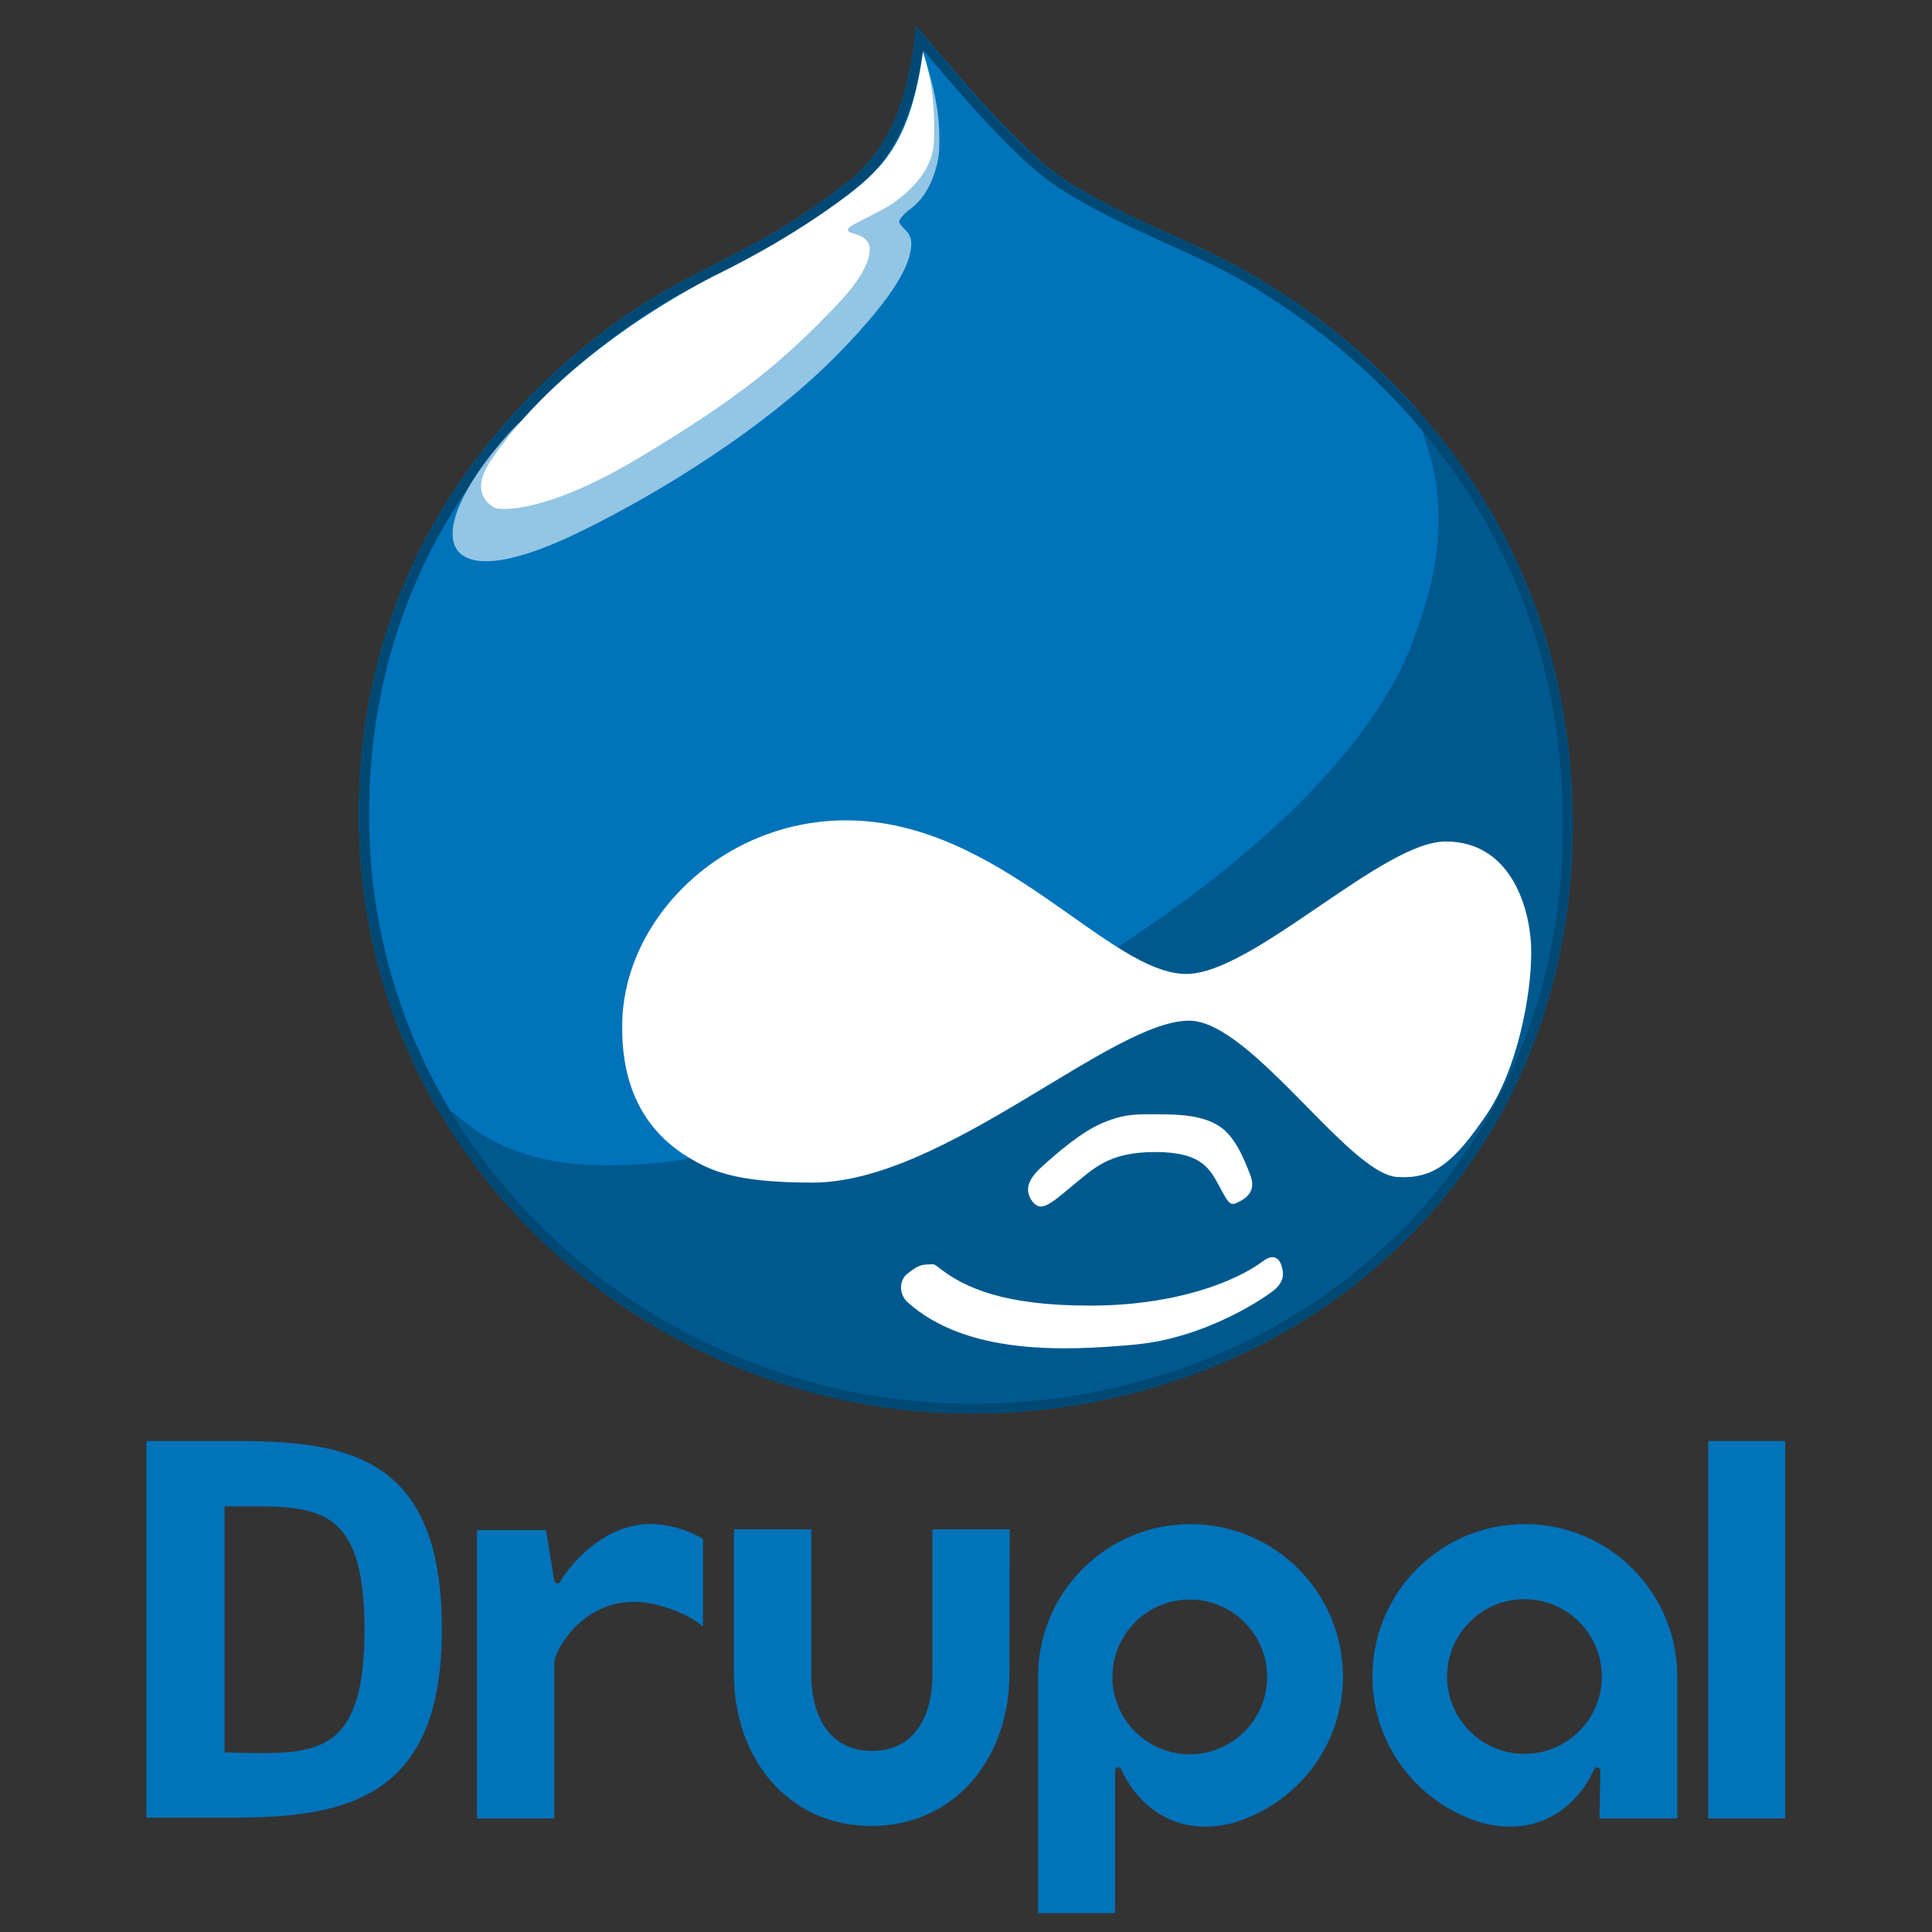
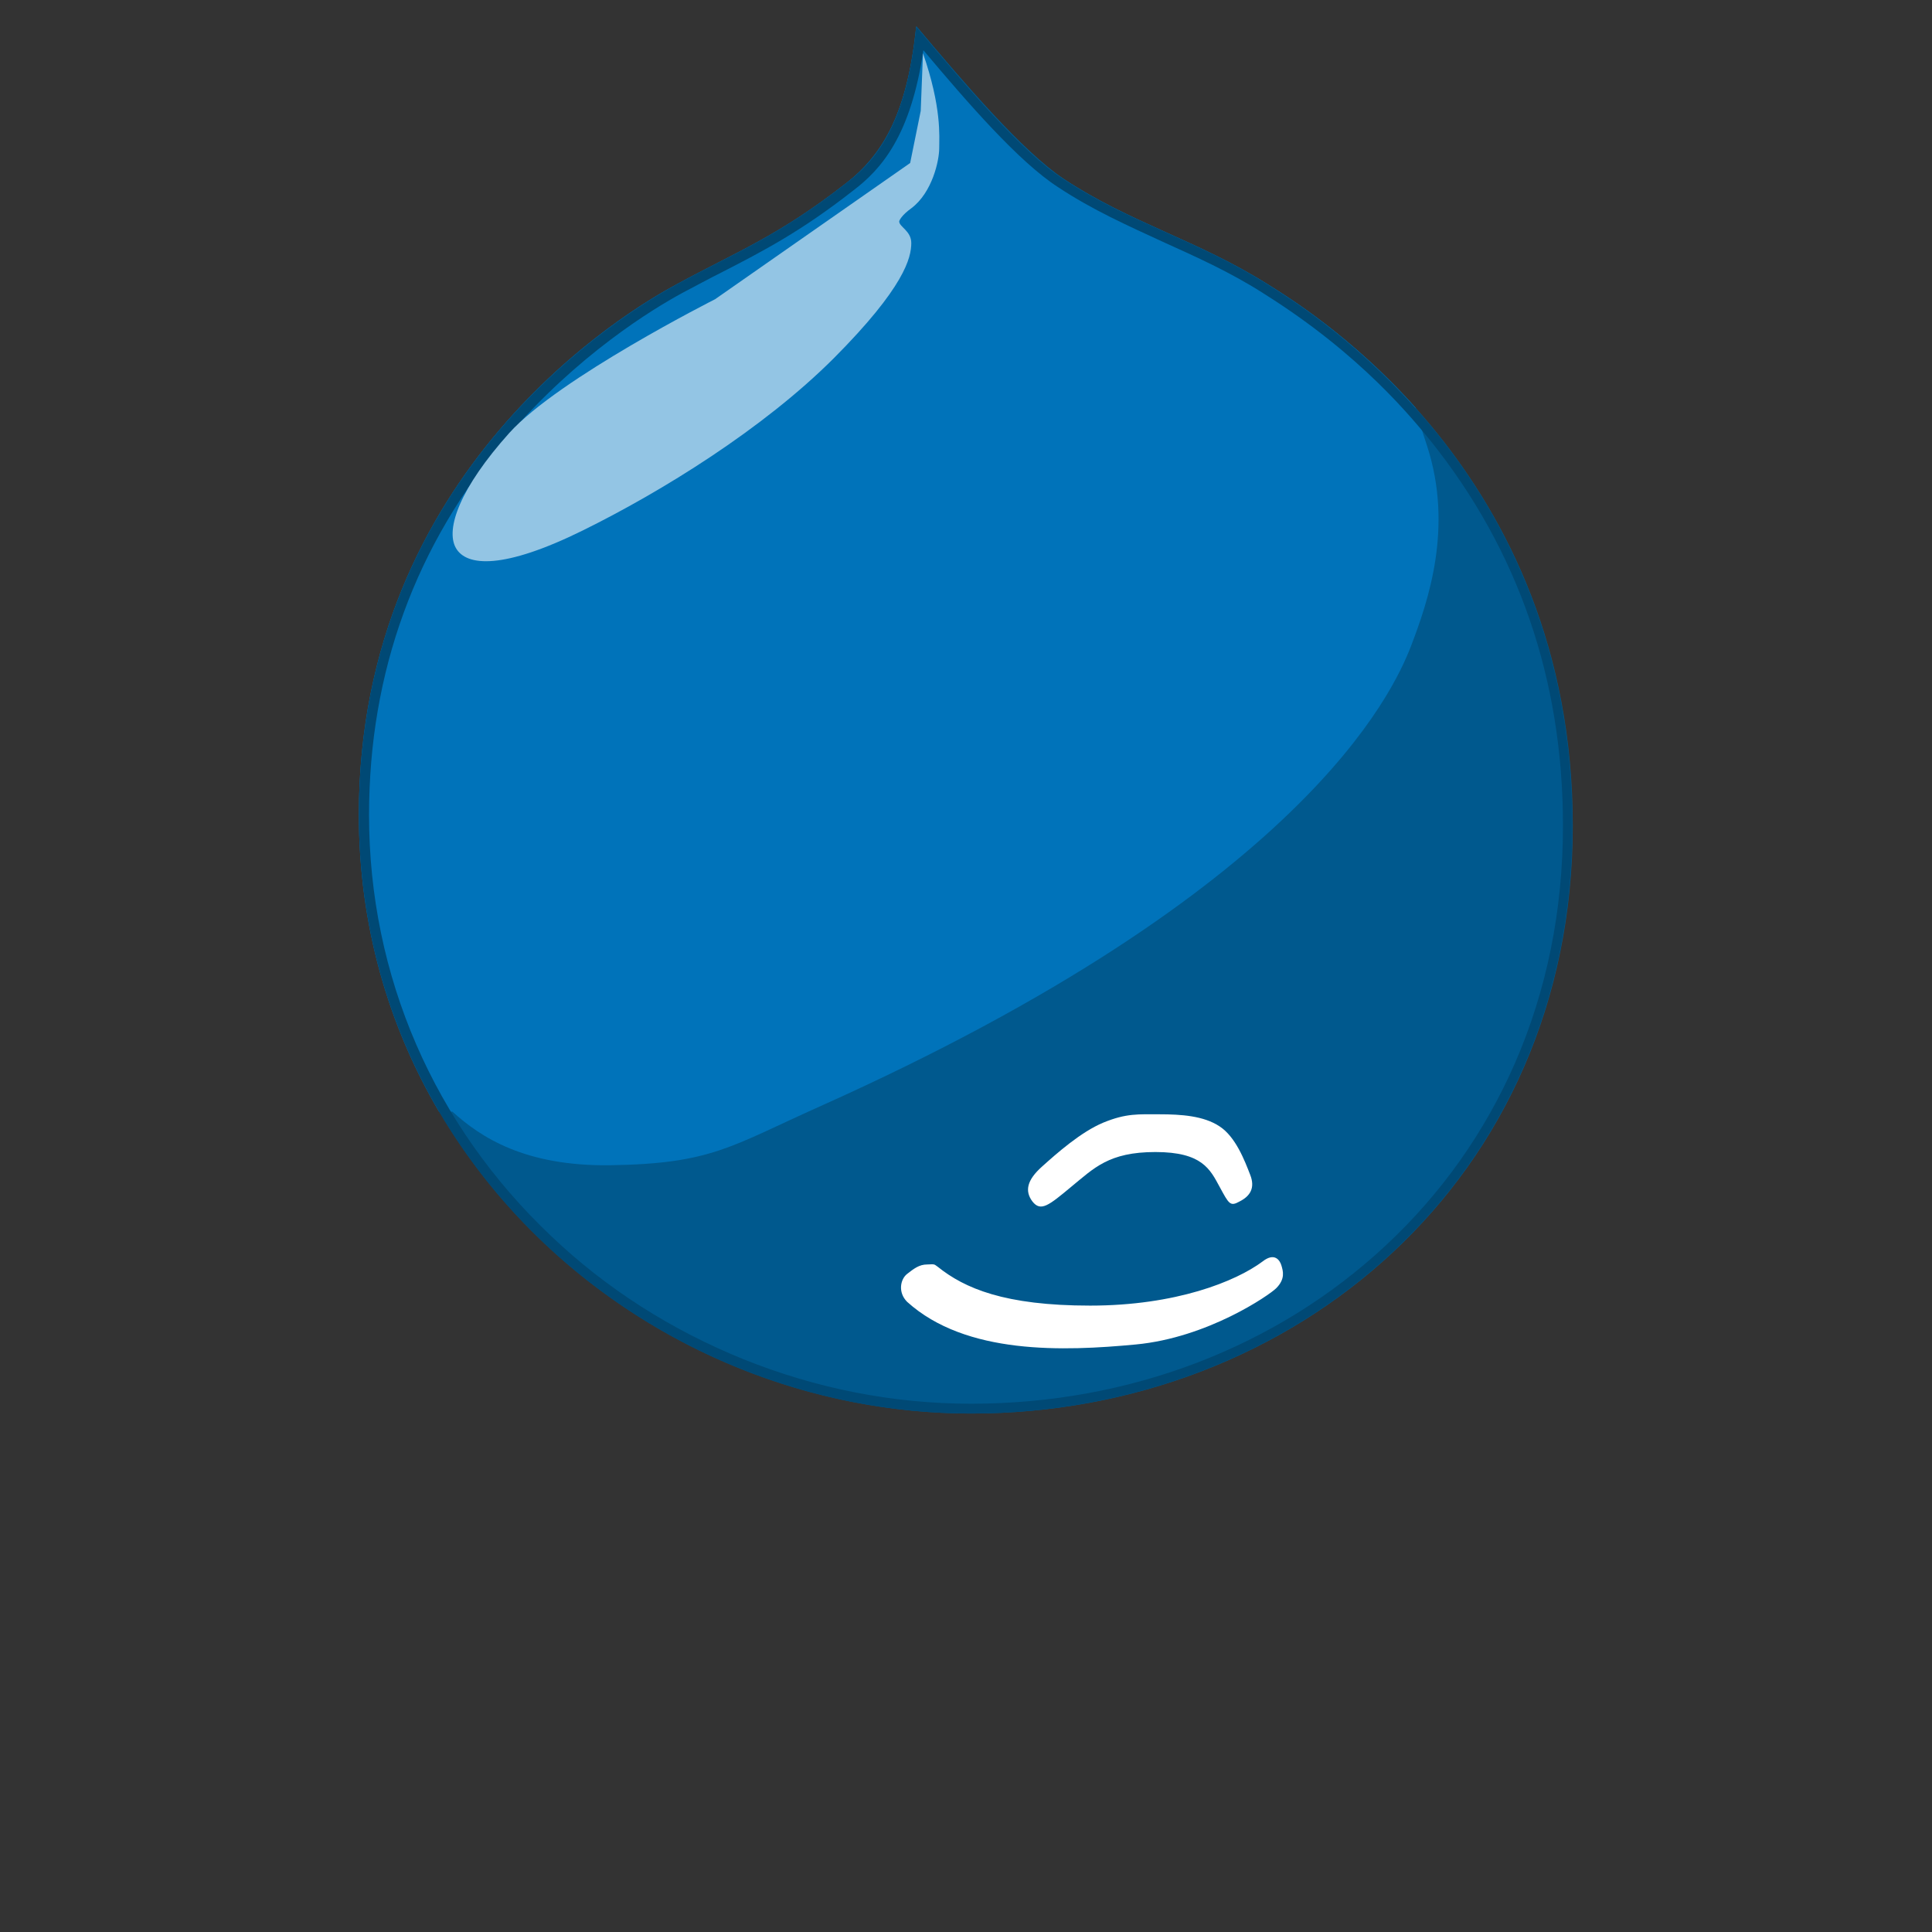
<svg xmlns="http://www.w3.org/2000/svg" version="1.1" id="Réteg_1" x="0px" y="0px" viewBox="0 0 512 512" style="enable-background:new 0 0 512 512;" xml:space="preserve">
  <rect x="0" y="0" width="512" height="512" fill="#333333" stroke="none" />
  <style type="text/css">
	.st0{fill:#0073BA;}
	.st1{fill:#00598E;}
	.st2{fill:#FFFFFF;}
	.st3{fill:#004975;}
	.st4{fill:#93C5E4;}
	.st5{fill:none;}
</style>
-   <path class="st0" d="M267.6,405.3h-20.5l0,38.4c0,11.2-4.8,20.3-16,20.3c-11.2,0-16.1-9.1-16.1-20.3v-38.4h-20.5l0,38.4  c0,22.2,14.3,40.2,36.4,40.2c22.2,0,36.6-18,36.6-40.2L267.6,405.3z M452.7,381.9h20.4v100h-20.4V381.9z M177.8,404.5  c-17.6-4.1-28.7,13.4-29.2,14.4c-0.2,0.5-0.2,0.7-1,0.7c-0.6,0-0.7-0.7-0.7-0.7l-2.2-13.4h-18.3v76.4h20.5v-41.3  c0-3.4,9.1-19.6,26.7-15.4c8.9,2.1,12.7,5.9,12.7,5.9v-23.3C183.1,406,180.8,405.2,177.8,404.5z M295.5,507v-27.5l0,0v-10.3  c0,0,0-0.8,0.8-0.8c0.7,0,0.8,0.4,1,0.8c1.6,3.9,10.1,18.6,29.1,14c17-4.8,29.5-20.4,29.5-38.9c0-22.3-18.1-40.4-40.4-40.4  s-40.4,18.1-40.4,40.4V507C274.9,507,295.5,507,295.5,507z M315.3,423.9c11.3,0,20.5,9.2,20.5,20.5c0,11.3-9.2,20.5-20.5,20.5  c-11.3,0-20.5-9.2-20.5-20.5C294.9,433,304,423.9,315.3,423.9z M423.9,481.9h20.6v-37.6c0-22.3-18.1-40.4-40.4-40.4  c-22.3,0-40.4,18.1-40.4,40.4c0,18.5,12.5,34.1,29.5,38.9c19,4.6,27.5-10.1,29.1-14c0.2-0.4,0.3-0.8,1-0.8c0.7,0,0.8,0.8,0.8,0.8   M424.5,444.3c0,11.3-9.2,20.5-20.5,20.5s-20.5-9.2-20.5-20.5c0-11.3,9.2-20.5,20.5-20.5S424.5,433,424.5,444.3z M62.2,481.7H38.8  v-99.8h25c30.3,0,53.3,5.6,53.3,49.9C117.2,475.7,92.8,481.7,62.2,481.7z M67.7,399.2h-8.2v65.2l8.5,0.2c17.4,0,28.6-1.6,28.6-32.8  C96.5,401.9,86.6,399.2,67.7,399.2z" />
  <path class="st1" d="M336.1,75.4c-18.8-11.7-36.5-16.3-54.2-28c-11-7.4-26.2-25.2-39-40.4c-2.5,24.4-9.9,34.4-18.4,41.4  c-18.1,14.2-29.4,18.4-45,26.9c-13.1,6.7-84.3,49.2-84.3,140.6s76.9,158.7,162.2,158.7c85.4,0,159.4-62,159.4-155.8  S347.4,82.5,336.1,75.4z" />
  <path class="st2" d="M307.3,295.3c5.7,0,11.7,0.4,15.9,3.2c4.3,2.8,6.7,9.2,8.1,12.8c1.4,3.5,0,5.7-2.8,7.1  c-2.5,1.4-2.8,0.7-5.3-3.9c-2.5-4.6-4.6-9.2-17-9.2c-12.4,0-16.3,4.3-22.3,9.2c-6,5-8.1,6.7-10.3,3.9c-2.1-2.8-1.4-5.7,2.5-9.2  c3.9-3.5,10.3-9.2,16.3-11.7C298.5,295,301.7,295.3,307.3,295.3z M248.5,335.7c7.1,5.7,17.7,10.3,40.4,10.3  c22.7,0,38.6-6.4,45.7-11.7c3.2-2.5,4.6-0.3,5,1.1c0.4,1.4,1.1,3.5-1.4,6c-1.8,1.8-18.1,13.1-37.2,14.9c-19.1,1.8-45,2.8-60.6-11.3  c-2.5-2.5-1.8-6,0-7.4c1.8-1.4,3.2-2.5,5.3-2.5C247.8,335,247.5,335,248.5,335.7z" />
  <path class="st0" d="M161.7,308.8c26.9-0.4,31.9-5,55.6-15.6c128.2-57.4,151.9-109.8,156.6-121.9c4.6-12,11.3-31.5,4.3-53.1  c-1.4-4.2-2.4-7.5-3.1-10.2c-17-19-34-29.4-39.1-32.6c-18.4-11.7-36.5-16.3-54.2-28c-11-7.1-26.2-25.1-39-40.4  c-2.5,24.4-9.6,34.7-18.4,41.4c-18.1,14.2-29.4,18.4-45,26.9c-13.1,7.1-84.3,49.2-84.3,140.6c0,29.2,7.8,55.9,21.3,78.8l3.5-0.1  C127.4,301.4,139.1,309.1,161.7,308.8z" />
  <path class="st3" d="M336,75.4c-18.4-11.7-36.5-16.3-54.2-28c-11-7.1-26.2-25.1-39-40.4c-2.5,24.4-9.6,34.7-18.4,41.4  c-18.1,14.2-29.4,18.4-45,26.9c-13.1,7.1-84.3,49.2-84.3,140.6c0,29.2,7.8,55.9,21.3,78.8c28.7,48.7,82.8,79.9,140.9,79.9  c85.4,0,159.4-62,159.4-155.8c0-51.5-20.9-87.6-41.7-110.8C358,89,341.1,78.6,336,75.4z M379.1,116.8c23.3,29.1,35.1,63.4,35.1,102  c0,22.4-4.3,43.6-12.7,62.9c-8,18.3-19.5,34.6-34.2,48.3c-29,27.1-68.1,42-109.9,42c-20.7,0-41-4-60.4-11.8  c-19-7.7-36.2-18.6-50.9-32.6C115,298.2,97.8,258.6,97.8,216c0-37.9,12.3-71.7,36.6-100.2C153,94,173,81.9,180.7,77.7  c3.8-2,7.3-3.9,10.7-5.6c10.7-5.5,20.8-10.7,34.7-21.6c7.4-5.6,15.3-14.5,18.6-37.2c11.7,13.9,25.3,29.6,35.7,36.3  c9.2,6.1,18.7,10.3,27.8,14.5c8.6,3.9,17.6,7.9,26.4,13.5l0.3,0.2C360.8,94,374.5,111.2,379.1,116.8z" />
  <path class="st4" d="M244.6,14.1c5,14.5,4.3,22,4.3,25.2c0,3.2-1.8,11.7-7.4,15.9c-2.5,1.8-3.2,3.2-3.2,3.5c0,1.4,3.2,2.5,3.2,5.7  c0,3.9-1.8,11.7-20.5,30.5c-18.8,18.8-45.7,35.4-66.6,45.7c-20.9,10.3-30.8,9.6-33.6,4.6c-2.8-5,1.1-15.9,14.2-30.5  c13.1-14.5,54.5-35.4,54.5-35.4l51.7-36.1l2.8-13.8" />
-   <path class="st2" d="M244.6,13.7c-3.2,23.4-10.3,30.5-19.8,37.9c-15.9,12-31.5,19.5-35.1,21.3c-9.2,4.6-42.5,23-59.9,49.6  c-5.3,8.1,0,11.3,1.1,12c1.1,0.7,13.1,2.1,39-13.5c25.9-15.6,37.2-24.8,51.7-40c7.8-8.1,8.9-12.8,8.9-14.9c0-2.5-1.8-3.5-4.6-4.3  c-1.4-0.4-1.8-1.1,0-2.1c1.8-1.1,9.2-4.6,11-6c1.8-1.4,10.3-7.1,10.6-16.3C247.8,28.3,247.1,21.9,244.6,13.7z M164.9,271.2  c0.4-27.6,26.2-53.5,58.8-53.8c41.4-0.3,70.1,41.1,91,40.7c17.7-0.4,51.7-35.1,68.4-35.1c17.7,0,22.7,18.4,22.7,29.4  c0,11-3.5,30.8-12,43.2s-13.8,17-23.7,16.3c-12.8-1.1-38.3-40.7-54.5-41.4c-20.5-0.7-65.2,42.9-100.2,42.9  c-21.2,0-27.6-3.2-34.7-7.8C169.9,298.2,164.6,286.8,164.9,271.2z" />
  <path class="st5" d="M378.2,118.2c7.1,21.6,0.4,41.1-4.3,53.1c-4.6,12-28.3,64.5-156.6,121.9c-23.7,10.6-28.7,15.2-55.6,15.6  c-22.7,0.4-34.4-7.4-41.8-14.2l-3.5,0.1c28.7,48.7,82.8,79.9,140.9,79.9c85.4,0,159.4-62,159.4-155.8c0-51.5-20.9-87.6-41.7-110.8  C375.8,110.7,376.8,114.1,378.2,118.2z" />
</svg>